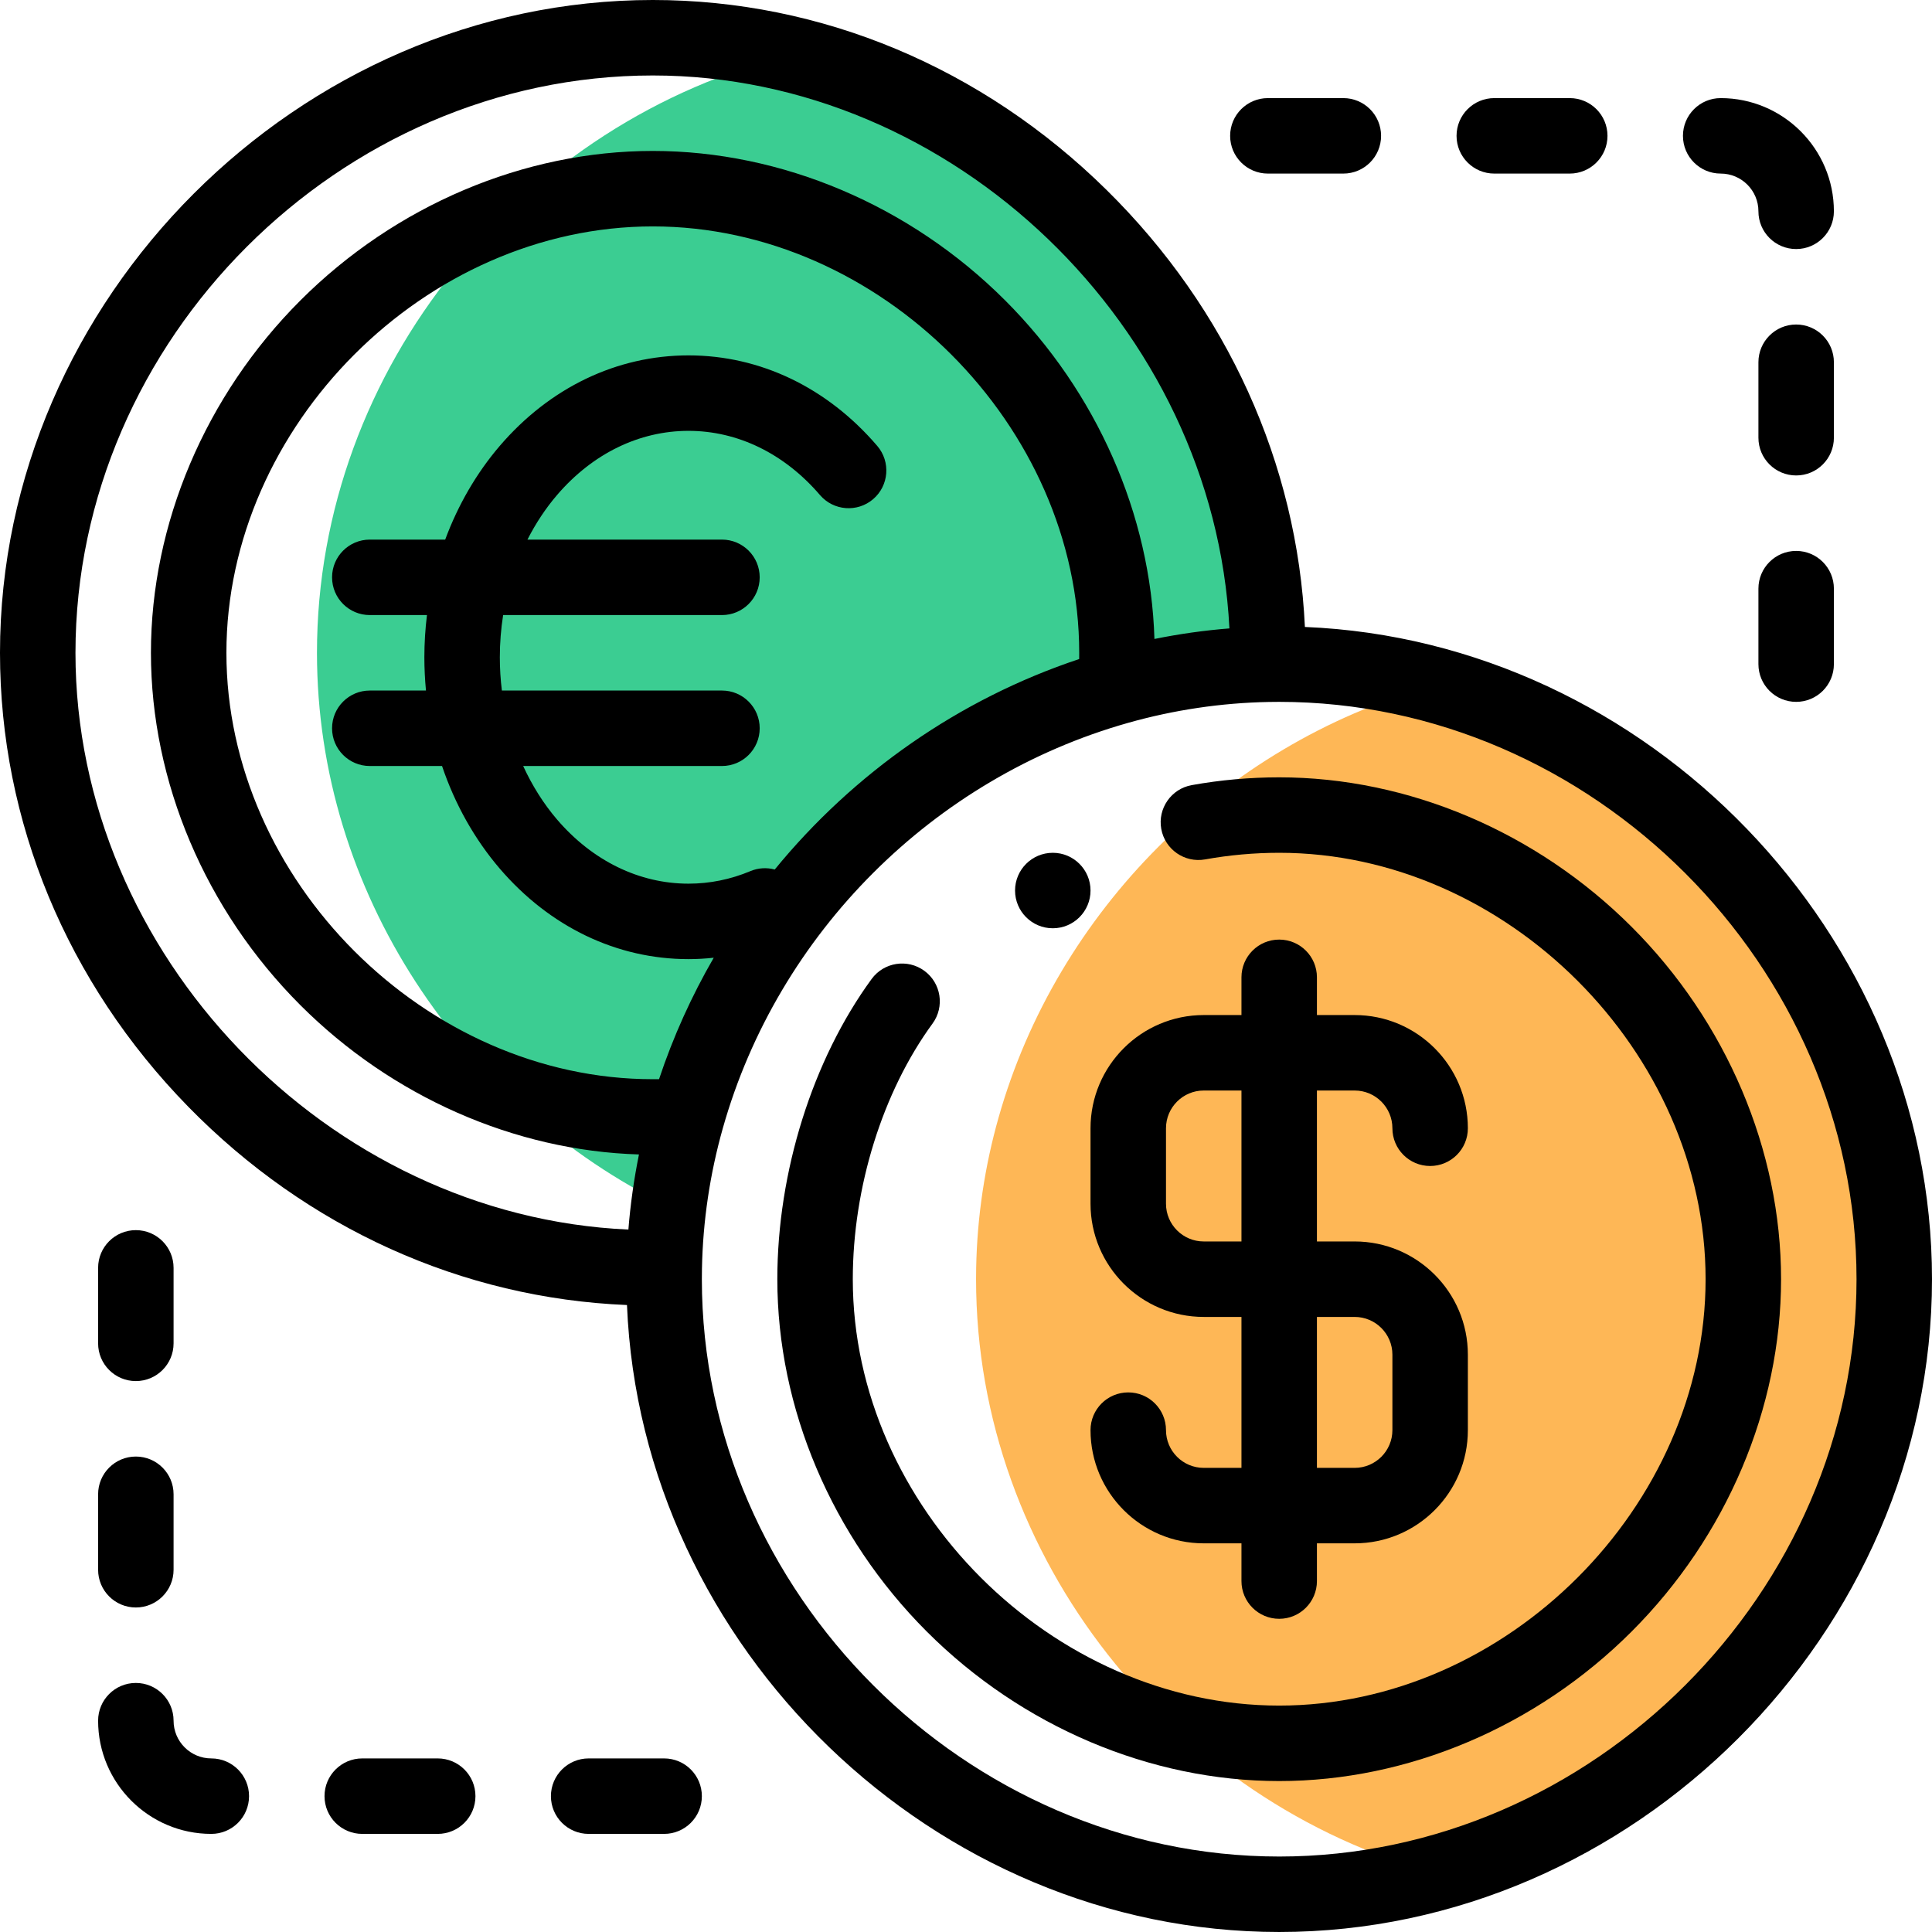
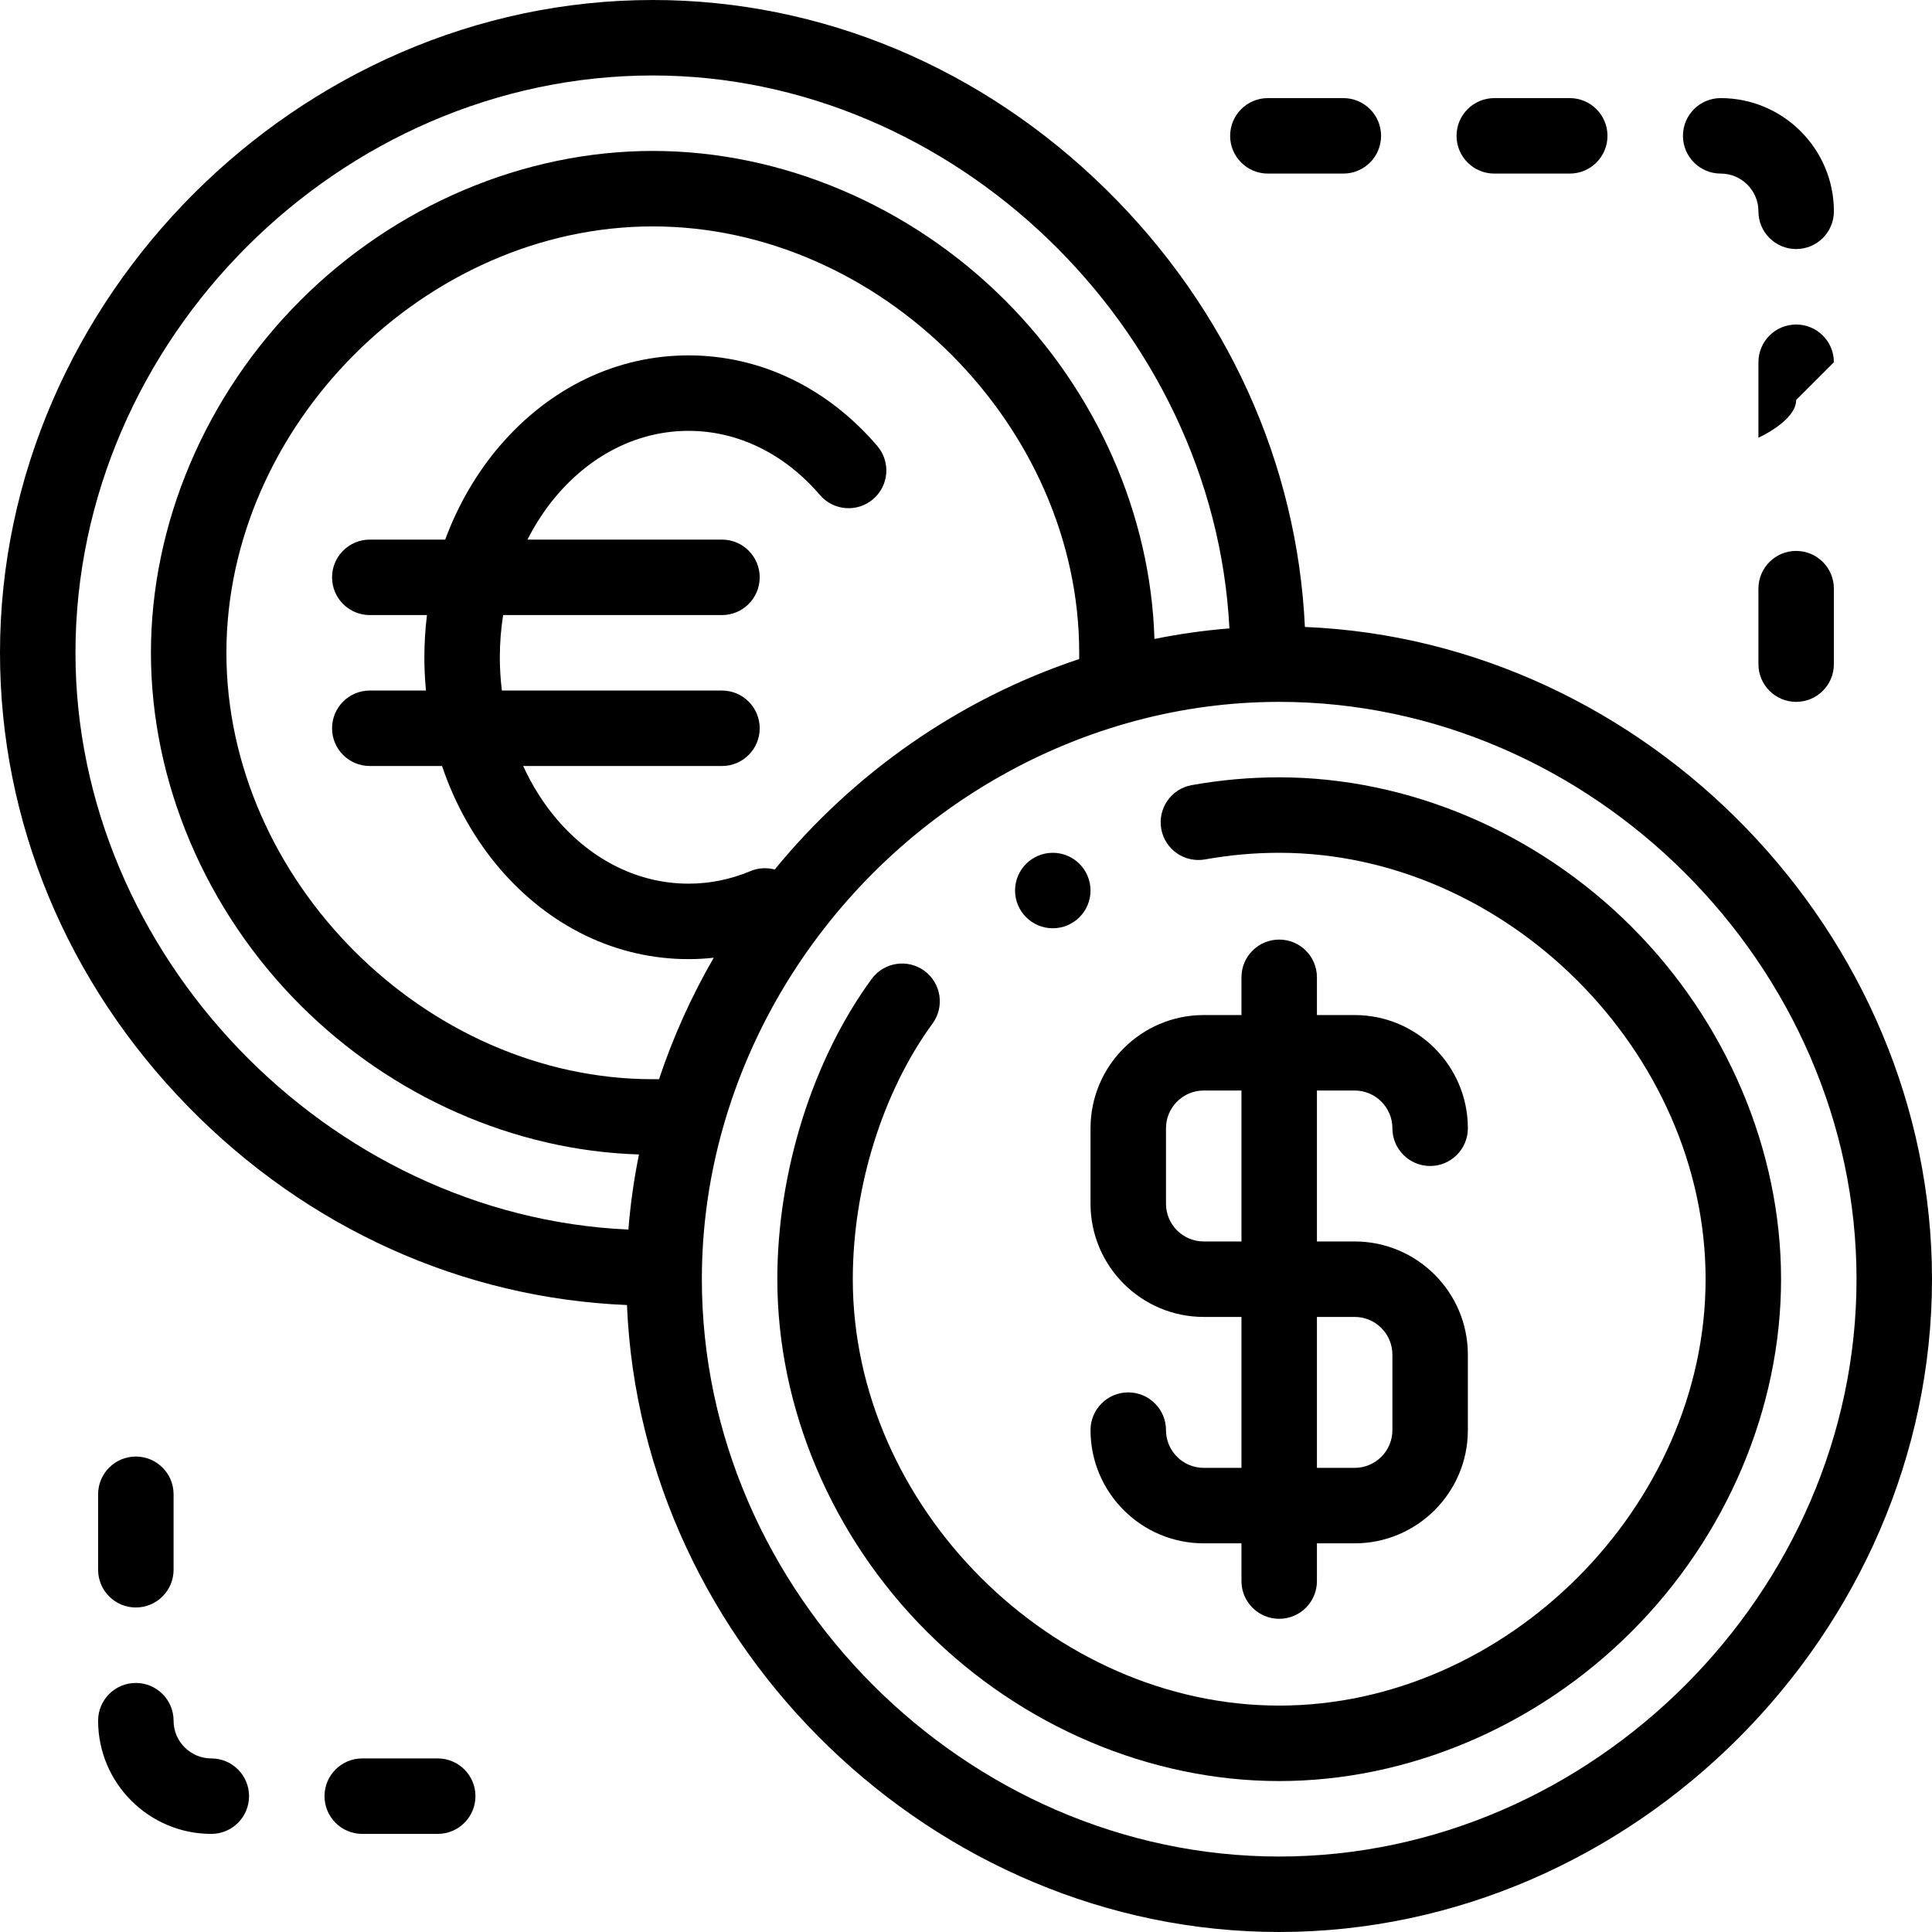
<svg xmlns="http://www.w3.org/2000/svg" height="512pt" viewBox="0 0 512 512" width="512pt">
-   <path d="m380.348 181.559c-.5.137-1.008.258-1.512.402-54.668 15.469-98.738 59.539-114.207 114.211-3.621 12.777-5.672 26.137-5.934 39.848-.02.992-.027 1.98-.027 2.98 0 74.152 52.547 138.617 121.668 157.445 69.113-18.828 121.664-83.293 121.664-157.445 0-74.145-52.539-138.609-121.652-157.441zm0 0" fill="#feb756" />
-   <path d="m336.02 176.031-.02-1.031c0-1.34-.02-3.672-.051-5-1.887-74.062-56.027-138.41-126.066-155.535-71.188 17.312-125.883 82.883-125.883 158.535 0 63.57 38.629 120.027 93.207 146.711.992-8.023 2.586-15.887 4.754-23.539 15.469-54.672 59.539-98.742 114.211-114.211 12.777-3.621 26.137-5.672 39.848-5.93zm0 0" fill="#3bcd92" />
  <path d="m279 246c5.52 0 10-4.48 10-10s-4.48-10-10-10-10 4.48-10 10 4.48 10 10 10zm0 0" />
  <path d="m345.812 166.152c-2.023-43.293-20.582-84.281-52.508-115.762-32.953-32.496-75.68-50.391-120.305-50.391-93.777 0-173 79.223-173 173 0 44.668 17.711 87.383 49.871 120.273 31.469 32.188 72.664 50.785 116.285 52.574 3.742 90.754 81.359 166.152 172.844 166.152 93.777 0 173-79.223 173-173 0-91.496-75.422-169.125-166.188-172.848zm-325.812 6.848c0-82.934 70.066-153 153-153 79.609 0 148.75 66.738 152.809 146.535-6.668.527-13.301 1.469-19.871 2.797-.992-32.93-15.277-65.441-39.555-89.719-25.172-25.176-59.211-39.613-93.383-39.613s-68.211 14.438-93.387 39.613-39.613 59.215-39.613 93.387 14.438 68.211 39.613 93.387c24.277 24.273 56.789 38.562 89.719 39.555-1.328 6.578-2.273 13.227-2.801 19.906-79.707-3.547-146.531-72.914-146.531-152.848zm185.316 57.43c-2.066-.555-4.324-.465-6.449.426-5.27 2.207-10.789 3.324-16.406 3.324-13.059 0-25.434-6.043-34.836-17-3.586-4.191-6.594-8.988-8.977-14.18h52.68c5.523 0 10-4.477 10-10s-4.477-10-10-10h-58.324c-.359-2.902-.543-5.848-.543-8.82 0-3.773.297-7.512.875-11.18h57.992c5.523 0 10-4.477 10-10s-4.477-10-10-10h-51.547c2.188-4.301 4.816-8.285 7.84-11.812 9.402-10.969 21.773-17.008 34.84-17.008 13.062 0 25.434 6.039 34.836 17.008 3.594 4.195 9.906 4.68 14.102 1.086 4.191-3.594 4.676-9.906 1.082-14.102-13.262-15.473-31.023-23.992-50.02-23.992-18.996 0-36.762 8.52-50.023 23.992-6.125 7.148-11.047 15.625-14.457 24.828h-19.98c-5.523 0-10 4.477-10 10s4.477 10 10 10h15.148c-.453 3.691-.688 7.426-.688 11.18 0 2.961.148 5.902.426 8.82h-14.887c-5.523 0-10 4.477-10 10s4.477 10 10 10h19.145c3.406 10.098 8.613 19.383 15.297 27.191 13.27 15.469 31.035 23.988 50.02 23.988 2.242 0 4.473-.129 6.688-.371-5.871 10.148-10.746 20.922-14.496 32.184-.648.004-1.227.008-1.652.008-60.195 0-113-52.805-113-113s52.805-113 113-113 113 52.805 113 113c0 .426-.004 1.004-.008 1.652-31.844 10.598-59.777 30.227-80.676 55.777zm133.684 261.57c-82.934 0-153-70.066-153-153 0-.934.008-1.855.027-2.789.238-12.598 2.109-25.148 5.555-37.316 14.602-51.594 55.719-92.711 107.312-107.312 12.164-3.445 24.719-5.312 37.316-5.555h.012c.922-.02 1.844-.027 2.777-.027 82.934 0 153 70.066 153 153s-70.066 153-153 153zm0 0" />
  <path d="m432.387 245.613c-25.176-25.176-59.215-39.613-93.387-39.613-7.75 0-15.551.695-23.18 2.066-5.438.98-9.051 6.18-8.074 11.613.98 5.438 6.18 9.047 11.613 8.074 6.465-1.164 13.074-1.754 19.641-1.754 60.195 0 113 52.805 113 113s-52.805 113-113 113-113-52.805-113-113c0-24.324 7.898-49.652 21.133-67.746 3.258-4.461 2.289-10.719-2.172-13.977-4.457-3.262-10.715-2.289-13.973 2.168-15.648 21.402-24.988 51.141-24.988 79.555 0 34.172 14.438 68.211 39.613 93.387s59.215 39.613 93.387 39.613 68.211-14.438 93.387-39.613 39.613-59.215 39.613-93.387-14.438-68.211-39.613-93.387zm0 0" />
  <path d="m289 319c0 16.543 13.457 30 30 30h10v40h-10c-5.516 0-10-4.484-10-10 0-5.523-4.477-10-10-10s-10 4.477-10 10c0 16.543 13.457 30 30 30h10v10c0 5.523 4.477 10 10 10s10-4.477 10-10v-10h10c16.543 0 30-13.457 30-30v-20c0-16.543-13.457-30-30-30h-10v-40h10c5.516 0 10 4.484 10 10 0 5.523 4.477 10 10 10s10-4.477 10-10c0-16.543-13.457-30-30-30h-10v-10c0-5.523-4.477-10-10-10s-10 4.477-10 10v10h-10c-16.543 0-30 13.457-30 30zm70 30c5.516 0 10 4.484 10 10v20c0 5.516-4.484 10-10 10h-10v-40zm-50-50c0-5.516 4.484-10 10-10h10v40h-10c-5.516 0-10-4.484-10-10zm0 0" />
  <path d="m336 46h20c5.523 0 10-4.477 10-10s-4.477-10-10-10h-20c-5.523 0-10 4.477-10 10s4.477 10 10 10zm0 0" />
  <path d="m396 46h20c5.523 0 10-4.477 10-10s-4.477-10-10-10h-20c-5.523 0-10 4.477-10 10s4.477 10 10 10zm0 0" />
  <path d="m476 146c-5.523 0-10 4.477-10 10v20c0 5.523 4.477 10 10 10s10-4.477 10-10v-20c0-5.523-4.477-10-10-10zm0 0" />
-   <path d="m486 96c0-5.523-4.477-10-10-10s-10 4.477-10 10v20c0 5.523 4.477 10 10 10s10-4.477 10-10zm0 0" />
+   <path d="m486 96c0-5.523-4.477-10-10-10s-10 4.477-10 10v20s10-4.477 10-10zm0 0" />
  <path d="m456 46c5.516 0 10 4.484 10 10 0 5.523 4.477 10 10 10s10-4.477 10-10c0-16.543-13.457-30-30-30-5.523 0-10 4.477-10 10s4.477 10 10 10zm0 0" />
-   <path d="m176 466h-20c-5.523 0-10 4.477-10 10s4.477 10 10 10h20c5.523 0 10-4.477 10-10s-4.477-10-10-10zm0 0" />
  <path d="m116 466h-20c-5.523 0-10 4.477-10 10s4.477 10 10 10h20c5.523 0 10-4.477 10-10s-4.477-10-10-10zm0 0" />
-   <path d="m36 366c5.523 0 10-4.477 10-10v-20c0-5.523-4.477-10-10-10s-10 4.477-10 10v20c0 5.523 4.477 10 10 10zm0 0" />
  <path d="m26 416c0 5.523 4.477 10 10 10s10-4.477 10-10v-20c0-5.523-4.477-10-10-10s-10 4.477-10 10zm0 0" />
  <path d="m56 466c-5.516 0-10-4.484-10-10 0-5.523-4.477-10-10-10s-10 4.477-10 10c0 16.543 13.457 30 30 30 5.523 0 10-4.477 10-10s-4.477-10-10-10zm0 0" />
</svg>